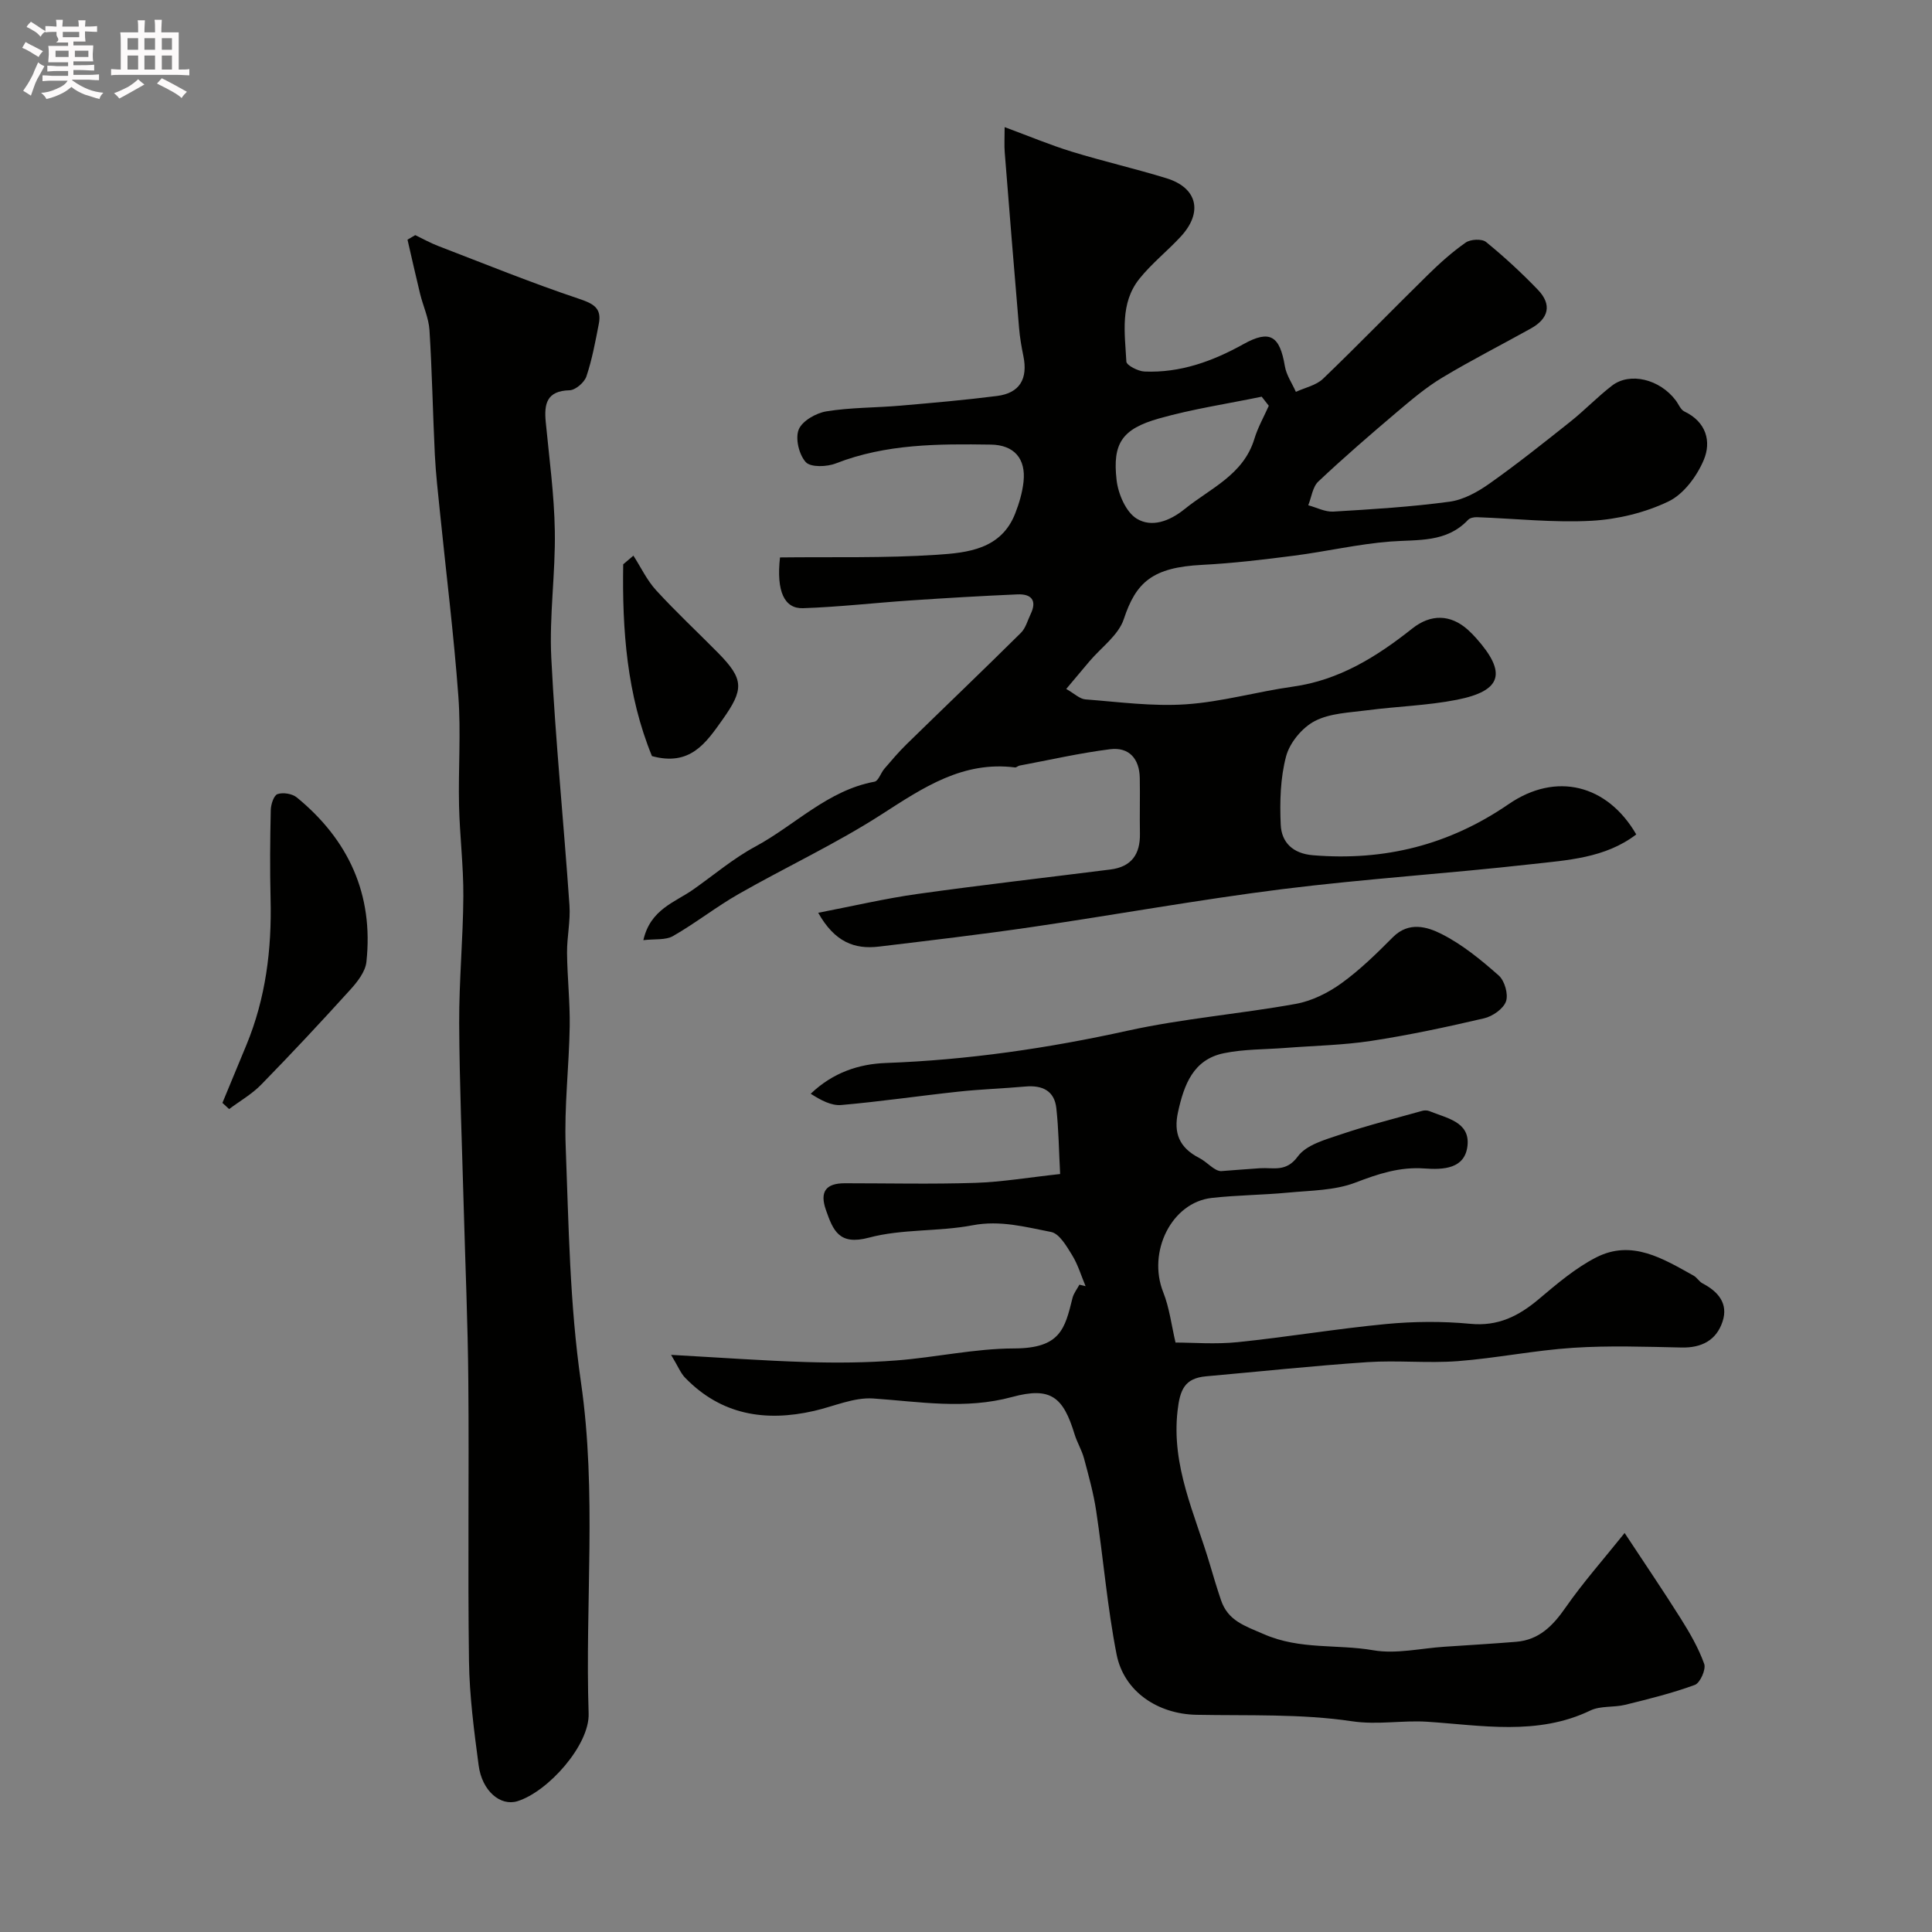
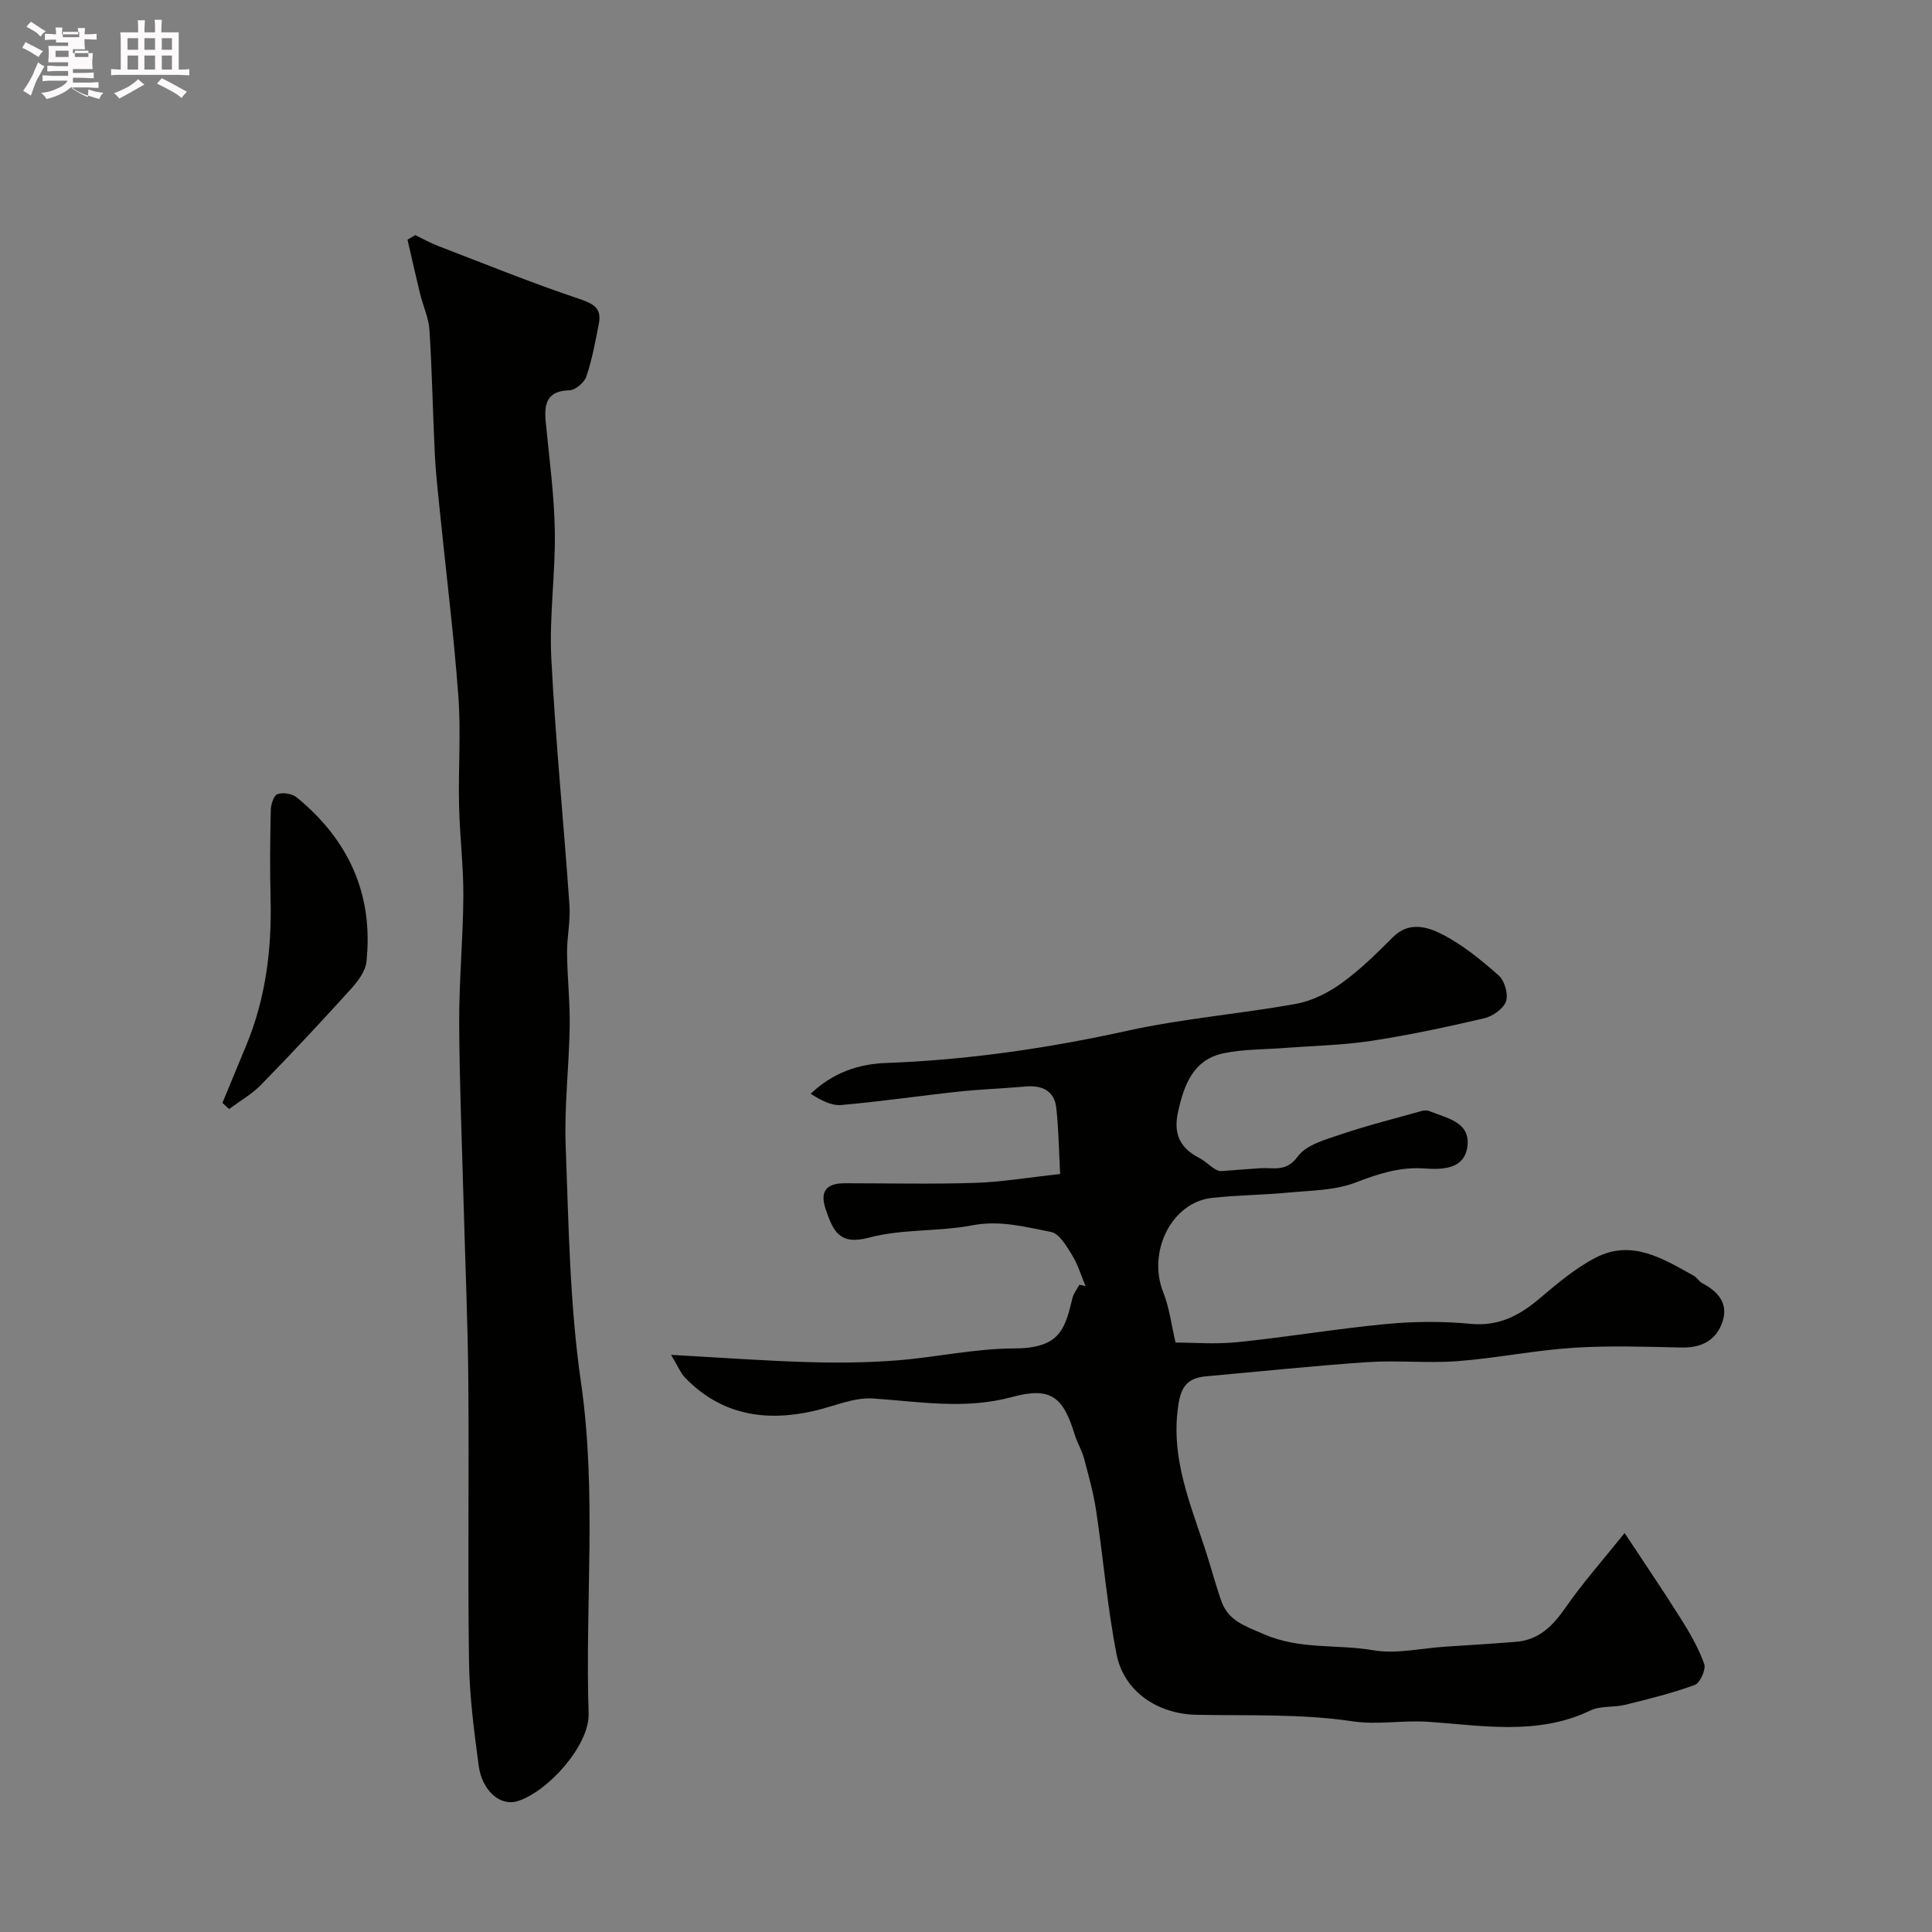
<svg xmlns="http://www.w3.org/2000/svg" enable-background="new 0 0 400 400" viewBox="0 0 400 400">
  <rect x="0" y="0" width="400" height="400" fill="#808080" stroke="none" />
-   <path d="m6.8 9.5c.6.3 1.3.7 2.1 1.1-.4.4-.7.8-.9 1.2-.7-.4-1.3-.8-1.8-1.1s-1.1-.6-1.6-.8c.2-.4.5-.8.7-1.2.4.2.8.5 1.5.8zm.9 6.9c-.3.6-.5 1.1-.7 1.7s-.4 1.1-.6 1.7c-.6-.4-1.1-.7-1.6-1 .7-1 1.2-1.8 1.5-2.4.3-.5.6-1.1.8-1.7.3-.6.5-1.2.8-1.8.3.3.8.6 1.3.8-.7 1.3-1.2 2.2-1.5 2.7zm.1-11c.4.3 1 .7 1.7 1.1-.5.2-.8.6-1.1 1.1-.5-.6-1-1-1.4-1.2s-.9-.6-1.5-.8c.2-.4.5-.7.9-1.1.5.3.9.6 1.4.9zm10.5 13.1c1 .4 2 .6 3.1.7-.4.4-.7.8-.8 1.3-.9-.2-1.9-.6-3-.9-1-.4-2-.9-2.8-1.6-.5.4-1.1.9-1.9 1.3s-1.9.9-3.3 1.2c-.1-.3-.5-.8-1.1-1.3 1 0 2.1-.3 3.2-.8 1.2-.5 1.9-1 2.3-1.7h-3.2c-.4 0-1 0-2 .1v-1.2c1 0 1.7.1 2 .1h3.3v-1h-2.3c-.2 0-.9 0-2 .1v-1.2c1.2 0 1.9.1 2 .1h2.3v-.8h-4.1c0-.7.1-1.2.1-1.6 0-.5 0-1.1-.1-1.8h4.1v-.7h-2.5c1-.6.1-1.1.1-1.6v-.6h-.5c-.4 0-1 0-1.8.1v-1.3c1.2 0 1.9.1 2.1.1h.2c0-.3 0-.8-.1-1.4h1.4c0 .6-.1 1-.1 1.4h3.4c0-.4 0-.8-.1-1.3h1.5c0 .4-.1.9-.1 1.3.7 0 1.5 0 2.5-.1v1.2c-1 0-1.8-.1-2.5-.1v.6c0 .3 0 .8.1 1.5h-2.5v.8h4.1c0 .7-.1 1.3-.1 1.8s0 1 .1 1.5h-4.1v.8h1.4c.8 0 1.8 0 2.9-.1v1.2c-1 0-1.9-.1-2.8-.1h-1.5v1h3.2c.3 0 1 0 2.1-.1v1.2c-1.1 0-1.8-.1-2.1-.1h-3.4l-.1.1c1.4 1 2.4 1.5 3.4 1.9zm-4.1-6.7v-1.3h-2.7v1.3zm2.2-4.1v-1.1h-3.4v1.1zm1.9 4.1v-1.3h-2.8v1.3z" fill="#fcfafa" />
+   <path d="m6.8 9.5c.6.3 1.3.7 2.1 1.1-.4.4-.7.8-.9 1.2-.7-.4-1.3-.8-1.8-1.1s-1.1-.6-1.6-.8c.2-.4.5-.8.7-1.2.4.2.8.5 1.5.8zm.9 6.9c-.3.6-.5 1.1-.7 1.7s-.4 1.1-.6 1.7c-.6-.4-1.1-.7-1.6-1 .7-1 1.2-1.8 1.5-2.4.3-.5.6-1.1.8-1.7.3-.6.5-1.2.8-1.8.3.3.8.6 1.3.8-.7 1.3-1.2 2.2-1.5 2.7zm.1-11c.4.3 1 .7 1.7 1.1-.5.2-.8.6-1.1 1.1-.5-.6-1-1-1.4-1.2s-.9-.6-1.5-.8c.2-.4.5-.7.9-1.1.5.3.9.6 1.4.9zm10.5 13.1c1 .4 2 .6 3.1.7-.4.4-.7.8-.8 1.3-.9-.2-1.9-.6-3-.9-1-.4-2-.9-2.8-1.6-.5.4-1.1.9-1.9 1.3s-1.9.9-3.3 1.2c-.1-.3-.5-.8-1.1-1.3 1 0 2.1-.3 3.2-.8 1.2-.5 1.9-1 2.3-1.7h-3.2c-.4 0-1 0-2 .1v-1.2c1 0 1.7.1 2 .1h3.3v-1h-2.3c-.2 0-.9 0-2 .1v-1.2c1.2 0 1.9.1 2 .1h2.3v-.8h-4.1c0-.7.1-1.2.1-1.6 0-.5 0-1.1-.1-1.8h4.1v-.7h-2.5v-.6h-.5c-.4 0-1 0-1.8.1v-1.3c1.2 0 1.9.1 2.1.1h.2c0-.3 0-.8-.1-1.4h1.4c0 .6-.1 1-.1 1.4h3.4c0-.4 0-.8-.1-1.3h1.5c0 .4-.1.9-.1 1.3.7 0 1.5 0 2.5-.1v1.2c-1 0-1.8-.1-2.5-.1v.6c0 .3 0 .8.1 1.5h-2.5v.8h4.1c0 .7-.1 1.3-.1 1.8s0 1 .1 1.5h-4.1v.8h1.4c.8 0 1.8 0 2.9-.1v1.2c-1 0-1.9-.1-2.8-.1h-1.5v1h3.2c.3 0 1 0 2.1-.1v1.2c-1.1 0-1.8-.1-2.1-.1h-3.4l-.1.1c1.4 1 2.4 1.5 3.4 1.9zm-4.1-6.7v-1.3h-2.7v1.3zm2.2-4.1v-1.1h-3.4v1.1zm1.9 4.1v-1.3h-2.8v1.3z" fill="#fcfafa" />
  <path d="m37 6.7v2.3 5.4c1 0 1.8 0 2.2-.1v1.3c-.6 0-1.5-.1-2.5-.1h-11.9c-.7 0-1.3 0-1.8.1v-1.3c.5 0 1.1.1 2 .1v-5.2c0-1 0-1.8-.1-2.5h3.7c0-1.3 0-2.1-.1-2.5h1.5c0 .4-.1 1.3-.1 2.5h2.2c0-1.2 0-2.1-.1-2.6h1.5c0 .4-.1 1.3-.1 2.6zm-12.3 13.7c-.3-.4-.7-.8-1.1-1.1 1.1-.4 2.1-.9 2.9-1.3.8-.5 1.5-1 2.1-1.6.4.4.9.8 1.3 1.1-2.5 1.4-4.2 2.4-5.2 2.9zm3.9-10.1v-2.4h-2.2v2.4zm0 4.1v-2.9h-2.2v2.9zm3.5-4.1v-2.4h-2.2v2.4zm0 4.1v-2.9h-2.2v2.9zm.4 2.9 1-1.1c.6.3 1.4.7 2.5 1.3s2 1.1 2.7 1.5c-.4.4-.8.8-1.1 1.3-.8-.8-2.5-1.7-5.1-3zm3.1-7v-2.4h-2.1v2.4zm0 4.1v-2.9h-2.1v2.9z" fill="#fcfafa" />
  <g fill="#010100">
-     <path d="m220.75 142.64c1.7.96 2.79 2.07 3.96 2.16 6.93.53 13.93 1.49 20.82 1.02 7.43-.5 14.74-2.62 22.16-3.66 9.6-1.34 17.36-6.21 24.72-12.04 3.83-3.04 7.9-2.93 11.47.24.62.55 1.2 1.16 1.76 1.78 6.36 7.15 5.34 10.89-4 12.74-6.08 1.2-12.36 1.36-18.53 2.17-3.7.49-7.73.59-10.9 2.24-2.6 1.35-5.17 4.45-5.93 7.27-1.21 4.52-1.33 9.46-1.12 14.19.17 3.69 2.52 5.98 6.69 6.32 14.78 1.21 28.13-2.09 40.51-10.59 9.82-6.74 20.43-4.04 26.41 6.28-6.45 4.93-14.28 5.32-21.81 6.17-17.14 1.93-34.38 3.02-51.49 5.16-17.33 2.18-34.54 5.31-51.82 7.84-10.52 1.54-21.09 2.78-31.66 4.05-5.03.61-9.16-.9-12.59-7 7.36-1.42 13.94-2.97 20.59-3.9 13.28-1.86 26.61-3.38 39.91-5.06 4.37-.55 6.19-3.17 6.11-7.44-.07-3.83.04-7.67-.03-11.5-.07-3.98-2.21-6.46-6.16-5.96-6.29.79-12.5 2.22-18.75 3.39-.32.06-.63.41-.91.38-10.82-1.37-19 4.16-27.56 9.67-9.49 6.12-19.83 10.92-29.66 16.53-4.67 2.66-8.93 6.04-13.6 8.71-1.54.88-3.77.57-6.14.85 1.46-6.42 6.53-7.81 10.35-10.5 4.26-3 8.29-6.43 12.84-8.88 8.23-4.44 14.97-11.64 24.67-13.43.81-.15 1.29-1.81 2.04-2.68 1.48-1.73 2.96-3.47 4.58-5.06 7.89-7.71 15.86-15.32 23.69-23.08.99-.98 1.38-2.57 2.02-3.89 1.38-2.87.08-4.19-2.72-4.07-7.42.32-14.84.76-22.26 1.26-7.39.5-14.76 1.35-22.15 1.6-3.89.13-5.55-3.51-4.77-10.51 10.74-.13 21.65.17 32.5-.55 6.32-.42 13.3-1.12 16.2-8.56.82-2.1 1.48-4.33 1.72-6.56.52-4.78-1.95-7.62-6.75-7.69-10.86-.16-21.7-.17-32.1 3.89-1.86.73-5.21.85-6.23-.26-1.4-1.53-2.21-4.88-1.47-6.74.71-1.78 3.58-3.42 5.72-3.77 5.02-.82 10.18-.74 15.28-1.18 6.7-.58 13.4-1.16 20.07-2.01 4.68-.59 6.42-3.54 5.45-8.26-.39-1.91-.73-3.85-.89-5.79-1.03-12.12-2.01-24.24-2.97-36.37-.12-1.45-.02-2.92-.02-5.24 5.11 1.89 9.44 3.71 13.9 5.08 6.48 1.99 13.11 3.51 19.59 5.5 6.43 1.97 7.63 7.06 2.95 12.11-2.76 2.98-6.01 5.55-8.54 8.71-4.06 5.07-3.01 11.27-2.7 17.14.04.78 2.42 2 3.75 2.06 7.41.31 14.09-2.11 20.51-5.68 5.47-3.04 7.51-1.71 8.56 4.59.31 1.84 1.5 3.54 2.28 5.3 1.9-.88 4.19-1.34 5.62-2.71 7.33-7.04 14.4-14.35 21.66-21.47 2.46-2.42 5.06-4.76 7.88-6.73 1-.7 3.35-.82 4.21-.12 3.77 3.07 7.36 6.39 10.73 9.89 2.98 3.1 2.23 5.98-1.47 8.03-6.1 3.4-12.34 6.56-18.32 10.16-3.35 2.01-6.39 4.59-9.38 7.12-5.53 4.69-11.02 9.43-16.29 14.4-1.18 1.11-1.41 3.25-2.08 4.91 1.73.46 3.49 1.41 5.19 1.31 8.04-.48 16.1-.97 24.07-2.05 2.89-.39 5.84-2.03 8.29-3.77 5.73-4.05 11.23-8.44 16.73-12.81 2.96-2.36 5.6-5.13 8.6-7.44 3.73-2.88 9.91-1.33 13.2 3.04.59.78 1.01 1.93 1.79 2.3 4.53 2.15 5.63 6.21 4.01 10.05-1.42 3.37-4.17 7.09-7.32 8.59-4.85 2.32-10.5 3.69-15.89 3.99-7.88.43-15.83-.46-23.75-.74-.61-.02-1.44.14-1.82.54-4.49 4.78-10.35 4.06-16.11 4.5-6.66.52-13.24 2.06-19.88 2.92-6.34.82-12.71 1.58-19.09 1.91-10.26.52-13.68 3.57-16.21 11.23-1.1 3.33-4.66 5.85-7.1 8.73-1.52 1.82-3.07 3.65-4.82 5.73zm41.94-58.63c-.49-.63-.98-1.25-1.47-1.88-7.1 1.47-14.31 2.54-21.26 4.51-7.65 2.17-9.66 5.13-8.78 12.77.33 2.86 1.93 6.6 4.16 7.97 3.04 1.87 6.73.6 9.92-1.98 5.37-4.34 12.18-7.08 14.45-14.55.71-2.36 1.97-4.56 2.98-6.84z" />
    <path d="m336.36 317.39c4.18 6.34 8 11.96 11.62 17.71 1.88 2.99 3.68 6.1 4.86 9.4.4 1.13-.85 3.94-1.94 4.34-4.68 1.72-9.56 2.92-14.42 4.12-2.36.58-5.11.17-7.21 1.18-10.96 5.28-22.63 3.06-33.76 2.33-5.17-.34-10.27.69-15.58-.1-10.58-1.58-21.47-1.13-32.24-1.34-7.96-.16-15-4.78-16.52-12.54-1.92-9.8-2.73-19.8-4.22-29.69-.55-3.67-1.56-7.28-2.52-10.87-.46-1.71-1.43-3.28-1.95-4.98-2.35-7.71-4.91-9.9-12.93-7.72-9.75 2.65-19.15.97-28.77.31-4.01-.27-8.17 1.65-12.26 2.58-10.08 2.3-19.22.83-26.69-6.89-.91-.94-1.41-2.27-2.89-4.72 10.29.57 19.15 1.22 28.03 1.49 6.17.19 12.39.14 18.54-.33 8.16-.62 16.28-2.47 24.42-2.49 9.64-.02 10.54-4.08 12.12-10.44.24-.98.94-1.84 1.43-2.76.43.1.86.21 1.28.31-.91-2.15-1.57-4.44-2.78-6.41-1.14-1.85-2.64-4.47-4.35-4.81-5.31-1.03-10.55-2.48-16.26-1.39-7.07 1.35-14.58.72-21.46 2.56-6.18 1.65-7.41-1.45-8.91-5.72-1.33-3.8-.01-5.54 3.91-5.54 9 0 18 .21 26.99-.08 5.53-.18 11.04-1.12 17.59-1.83-.26-4.81-.3-9.25-.79-13.65-.4-3.6-2.91-4.77-6.36-4.47-4.59.41-9.21.56-13.79 1.05-8.13.87-16.23 2.07-24.37 2.78-2.07.18-4.25-1-6.33-2.33 4.61-4.41 10-6.17 15.57-6.37 16.92-.62 33.53-3.04 50.07-6.69 11.45-2.52 23.24-3.46 34.8-5.55 3.31-.6 6.67-2.27 9.43-4.26 3.86-2.78 7.31-6.18 10.69-9.57 3.27-3.27 7.08-2.14 10.04-.64 4.31 2.18 8.2 5.37 11.85 8.6 1.22 1.08 2.02 3.88 1.5 5.36-.55 1.54-2.77 3.09-4.53 3.5-7.75 1.81-15.55 3.48-23.41 4.68-5.84.89-11.81.99-17.72 1.45-4.26.33-8.61.24-12.77 1.1-6.34 1.31-8.23 6.54-9.47 12.16-.97 4.38.27 7.39 4.35 9.5 1.76.91 3.09 2.68 4.53 2.75 2.69-.2 5.37-.42 8.06-.6 2.78-.19 5.42.89 7.86-2.44 1.77-2.43 5.75-3.5 8.95-4.58 5.52-1.87 11.19-3.28 16.8-4.86.46-.13 1.05-.12 1.48.05 3.51 1.46 8.43 2.18 7.9 7.15-.52 4.85-5.04 5.01-8.92 4.73-5.09-.37-9.56 1.11-14.28 2.92-4.29 1.65-9.27 1.63-13.97 2.08-5.25.5-10.54.51-15.78 1.1-8.33.93-13.36 11.18-10.05 19.51 1.29 3.25 1.71 6.85 2.55 10.43 3.53 0 8.24.39 12.85-.08 10.25-1.05 20.44-2.77 30.7-3.75 5.78-.55 11.7-.6 17.47-.05 5.77.56 10.02-1.6 14.19-5.11 3.74-3.15 7.56-6.42 11.87-8.63 7.4-3.79 13.86.26 20.17 3.76.71.39 1.16 1.25 1.88 1.62 3.25 1.7 5.36 4.19 4.12 7.91-1.27 3.85-4.32 5.45-8.47 5.36-7.49-.16-15.02-.43-22.49.06-7.98.52-15.88 2.15-23.86 2.76-6.21.47-12.51-.21-18.73.21-11.14.75-22.24 1.94-33.37 2.93-4.42.4-5.41 2.72-5.91 7.14-1.31 11.49 3.6 21.37 6.68 31.76.73 2.48 1.47 4.95 2.3 7.4 1.45 4.33 4.9 5.35 8.92 7.1 7.47 3.26 15.15 2.02 22.63 3.32 4.73.82 9.81-.41 14.74-.73 4.93-.33 9.87-.62 14.8-1.02 4.79-.38 7.65-3.33 10.29-7.13 3.61-5.18 7.87-9.99 12.2-15.4z" />
    <path d="m85.97 48.68c1.57.75 3.11 1.62 4.73 2.24 9.68 3.72 19.29 7.63 29.11 10.92 3.02 1.01 4.81 1.91 4.17 5.2-.71 3.66-1.39 7.37-2.57 10.89-.42 1.25-2.26 2.84-3.49 2.87-4.74.12-5.29 2.81-4.93 6.57.72 7.52 1.76 15.05 1.88 22.59.15 8.75-1.17 17.55-.73 26.27.86 17.09 2.58 34.13 3.76 51.2.23 3.26-.53 6.57-.5 9.86.05 5.08.63 10.16.55 15.24-.13 8.27-1.15 16.56-.83 24.8.62 16.31.83 32.74 3.16 48.84 3.32 22.89.83 45.75 1.59 68.6.22 6.51-8.39 16.19-14.75 18.15-3.51 1.08-7.32-2.11-8.02-7.41-.95-7.15-1.9-14.36-2-21.56-.27-19.33.03-38.66-.14-57.99-.1-12.1-.63-24.2-.96-36.3-.34-12.6-.87-25.2-.93-37.8-.04-8.77.81-17.53.86-26.3.04-6.27-.75-12.53-.89-18.8-.17-7.53.41-15.1-.14-22.59-.94-12.76-2.53-25.47-3.82-38.21-.4-3.93-.85-7.86-1.05-11.8-.42-8.6-.57-17.21-1.11-25.8-.16-2.53-1.32-4.99-1.94-7.51-.91-3.73-1.74-7.48-2.61-11.23.53-.31 1.06-.63 1.6-.94z" />
    <path d="m46.05 228.34c1.65-3.98 3.31-7.97 4.95-11.95 4.01-9.69 5.28-19.82 5.02-30.24-.15-6.14-.1-12.29.04-18.44.03-1.17.62-3.03 1.4-3.3 1.14-.39 3.04-.09 3.99.69 10.74 8.8 15.92 20.12 14.41 34.06-.22 2.03-1.87 4.13-3.34 5.75-6.03 6.66-12.17 13.23-18.45 19.66-1.92 1.97-4.41 3.38-6.63 5.05-.47-.43-.93-.85-1.39-1.28z" />
-     <path d="m134.98 156.54c-5.19-12.68-6.18-26.1-5.95-39.71.7-.6 1.41-1.19 2.11-1.79 1.55 2.41 2.8 5.1 4.71 7.18 4.09 4.47 8.54 8.61 12.8 12.93 5.41 5.49 5.41 7.55.92 13.87-3.44 4.85-6.7 9.68-14.59 7.52z" />
  </g>
</svg>